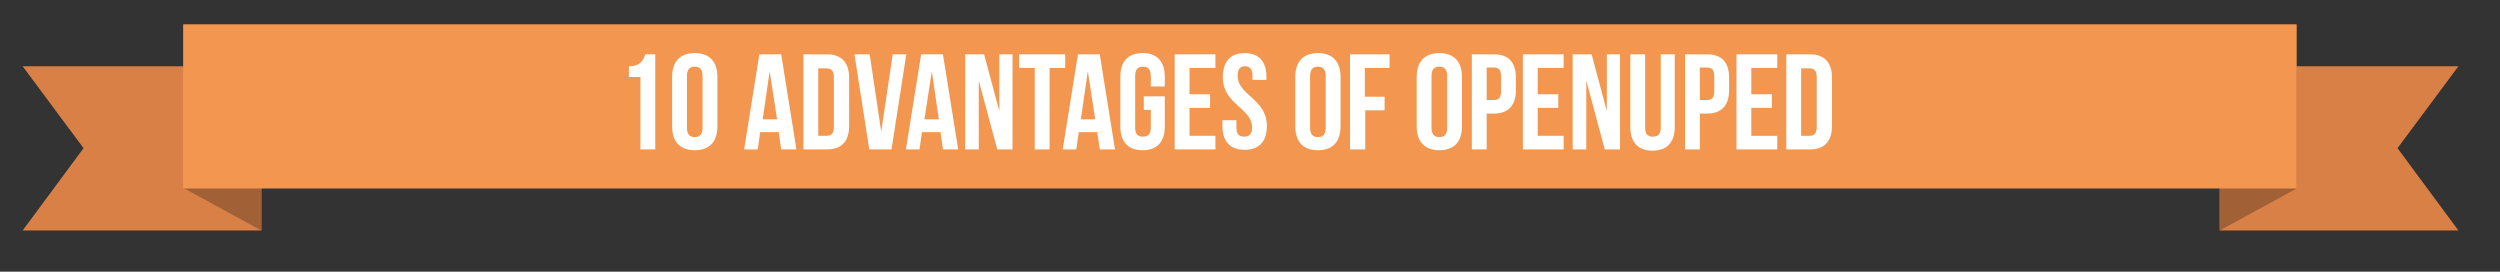
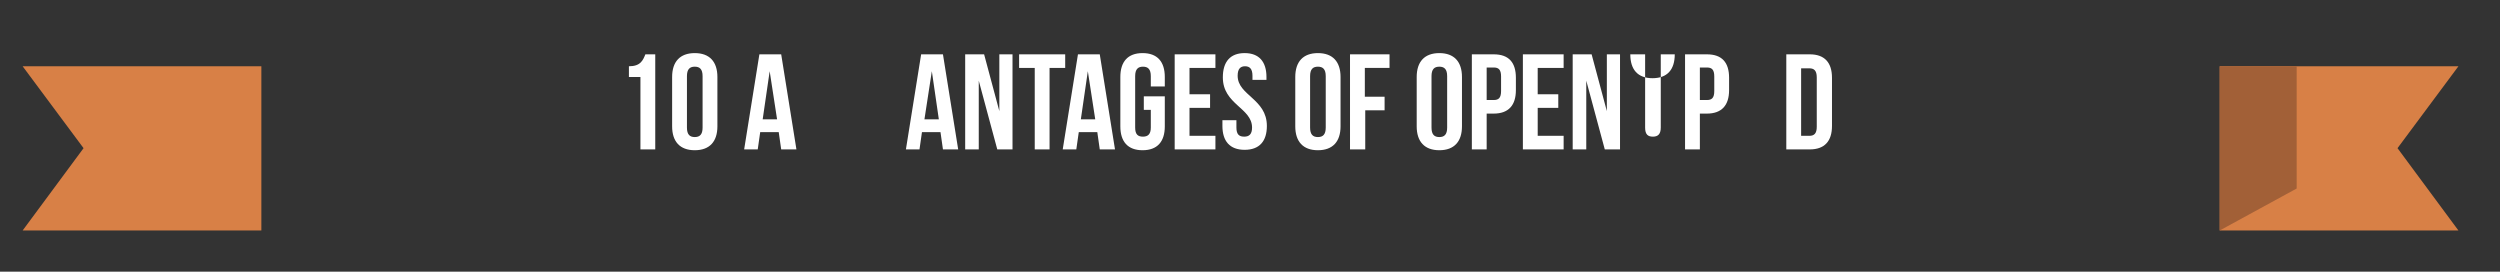
<svg xmlns="http://www.w3.org/2000/svg" version="1.1" id="Layer_1" x="0px" y="0px" viewBox="0 0 607.4 66" enable-background="new 0 0 607.4 66" xml:space="preserve">
  <rect x="0" y="0" width="607.4" height="66" fill="#333333" stroke="none" />
  <polygon fill="#D88046" points="63.5,56 5.5,56 20.3,36 5.5,16.1 63.5,16.1 " />
-   <polygon fill="#A26037" points="44.8,45.8 63.5,56 63.5,16.1 44.8,16.1 " />
  <polygon fill="#D88046" points="539.3,56 597.3,56 582.5,36 597.3,16.1 539.3,16.1 " />
  <polygon fill="#A26037" points="558,45.8 539.3,56 539.3,16.1 558,16.1 " />
-   <rect x="44.5" y="5.9" fill="#F39750" width="513.5" height="39.9" />
  <g>
    <path fill="#FFFFFF" d="M152.8,16.1c2.8,0,3.4-1.4,4-2.9h2.4v23.1h-3.6V18.7h-2.8V16.1z" />
    <path fill="#FFFFFF" d="M163.3,18.7c0-3.7,1.9-5.8,5.5-5.8c3.6,0,5.5,2.1,5.5,5.8v12c0,3.7-1.9,5.8-5.5,5.8c-3.6,0-5.5-2.1-5.5-5.8   V18.7z M166.9,31c0,1.7,0.7,2.3,1.9,2.3c1.2,0,1.9-0.6,1.9-2.3V18.5c0-1.7-0.7-2.3-1.9-2.3c-1.2,0-1.9,0.6-1.9,2.3V31z" />
    <path fill="#FFFFFF" d="M193.5,36.3h-3.7l-0.6-4.2h-4.5l-0.6,4.2h-3.3l3.7-23.1h5.3L193.5,36.3z M185.3,29h3.5L187,17.3L185.3,29z" />
-     <path fill="#FFFFFF" d="M195.2,13.2h5.7c3.6,0,5.4,2,5.4,5.7v11.7c0,3.7-1.8,5.7-5.4,5.7h-5.7V13.2z M198.8,16.5V33h2   c1.2,0,1.8-0.6,1.8-2.2v-12c0-1.7-0.7-2.2-1.8-2.2H198.8z" />
-     <path fill="#FFFFFF" d="M214.1,32l2.8-18.8h3.3l-3.6,23.1h-5.4l-3.6-23.1h3.7L214.1,32z" />
    <path fill="#FFFFFF" d="M232.8,36.3h-3.7l-0.6-4.2h-4.5l-0.6,4.2h-3.3l3.7-23.1h5.3L232.8,36.3z M224.6,29h3.5l-1.7-11.7L224.6,29z   " />
    <path fill="#FFFFFF" d="M237.8,19.6v16.7h-3.3V13.2h4.6l3.7,13.8V13.2h3.2v23.1h-3.7L237.8,19.6z" />
    <path fill="#FFFFFF" d="M247.6,13.2h11.2v3.3H255v19.8h-3.6V16.5h-3.8V13.2z" />
    <path fill="#FFFFFF" d="M270.9,36.3h-3.7l-0.6-4.2h-4.5l-0.6,4.2h-3.3l3.7-23.1h5.3L270.9,36.3z M262.6,29h3.5l-1.8-11.7L262.6,29z   " />
    <path fill="#FFFFFF" d="M277.9,23.4h5.1v7.3c0,3.7-1.8,5.8-5.4,5.8s-5.4-2.1-5.4-5.8v-12c0-3.7,1.8-5.8,5.4-5.8s5.4,2.1,5.4,5.8V21   h-3.4v-2.5c0-1.7-0.7-2.3-1.9-2.3s-1.9,0.6-1.9,2.3V31c0,1.7,0.7,2.2,1.9,2.2s1.9-0.6,1.9-2.2v-4.3h-1.7V23.4z" />
    <path fill="#FFFFFF" d="M289,22.9h5v3.3h-5V33h6.3v3.3h-9.9V13.2h9.9v3.3H289V22.9z" />
    <path fill="#FFFFFF" d="M302.4,12.9c3.5,0,5.3,2.1,5.3,5.8v0.7h-3.4v-1c0-1.7-0.7-2.3-1.8-2.3s-1.8,0.6-1.8,2.3   c0,4.8,7.1,5.6,7.1,12.2c0,3.7-1.8,5.8-5.4,5.8s-5.4-2.1-5.4-5.8v-1.4h3.4V31c0,1.7,0.7,2.2,1.9,2.2s1.9-0.6,1.9-2.2   c0-4.8-7.1-5.6-7.1-12.2C297.1,15,298.9,12.9,302.4,12.9z" />
    <path fill="#FFFFFF" d="M314.7,18.7c0-3.7,1.9-5.8,5.5-5.8s5.5,2.1,5.5,5.8v12c0,3.7-1.9,5.8-5.5,5.8s-5.5-2.1-5.5-5.8V18.7z    M318.3,31c0,1.7,0.7,2.3,1.9,2.3s1.9-0.6,1.9-2.3V18.5c0-1.7-0.7-2.3-1.9-2.3s-1.9,0.6-1.9,2.3V31z" />
    <path fill="#FFFFFF" d="M331.7,23.5h4.7v3.3h-4.7v9.5H328V13.2h9.6v3.3h-6V23.5z" />
    <path fill="#FFFFFF" d="M344.2,18.7c0-3.7,1.9-5.8,5.5-5.8s5.5,2.1,5.5,5.8v12c0,3.7-1.9,5.8-5.5,5.8s-5.5-2.1-5.5-5.8V18.7z    M347.8,31c0,1.7,0.7,2.3,1.9,2.3s1.9-0.6,1.9-2.3V18.5c0-1.7-0.7-2.3-1.9-2.3s-1.9,0.6-1.9,2.3V31z" />
    <path fill="#FFFFFF" d="M368.3,18.9v3c0,3.7-1.8,5.7-5.4,5.7h-1.7v8.7h-3.6V13.2h5.3C366.6,13.2,368.3,15.2,368.3,18.9z    M361.2,16.5v7.8h1.7c1.2,0,1.8-0.5,1.8-2.2v-3.5c0-1.7-0.6-2.2-1.8-2.2H361.2z" />
    <path fill="#FFFFFF" d="M373.6,22.9h5v3.3h-5V33h6.3v3.3H370V13.2h9.9v3.3h-6.3V22.9z" />
    <path fill="#FFFFFF" d="M385.4,19.6v16.7h-3.3V13.2h4.6l3.7,13.8V13.2h3.2v23.1h-3.7L385.4,19.6z" />
-     <path fill="#FFFFFF" d="M399.7,13.2V31c0,1.7,0.7,2.2,1.9,2.2s1.9-0.6,1.9-2.2V13.2h3.4v17.6c0,3.7-1.8,5.8-5.4,5.8   s-5.4-2.1-5.4-5.8V13.2H399.7z" />
+     <path fill="#FFFFFF" d="M399.7,13.2V31c0,1.7,0.7,2.2,1.9,2.2s1.9-0.6,1.9-2.2V13.2h3.4c0,3.7-1.8,5.8-5.4,5.8   s-5.4-2.1-5.4-5.8V13.2H399.7z" />
    <path fill="#FFFFFF" d="M420.1,18.9v3c0,3.7-1.8,5.7-5.4,5.7H413v8.7h-3.6V13.2h5.3C418.4,13.2,420.1,15.2,420.1,18.9z M413,16.5   v7.8h1.7c1.2,0,1.8-0.5,1.8-2.2v-3.5c0-1.7-0.6-2.2-1.8-2.2H413z" />
-     <path fill="#FFFFFF" d="M425.5,22.9h5v3.3h-5V33h6.3v3.3h-9.9V13.2h9.9v3.3h-6.3V22.9z" />
    <path fill="#FFFFFF" d="M434,13.2h5.7c3.6,0,5.4,2,5.4,5.7v11.7c0,3.7-1.8,5.7-5.4,5.7H434V13.2z M437.6,16.5V33h2   c1.2,0,1.8-0.6,1.8-2.2v-12c0-1.7-0.7-2.2-1.8-2.2H437.6z" />
  </g>
</svg>